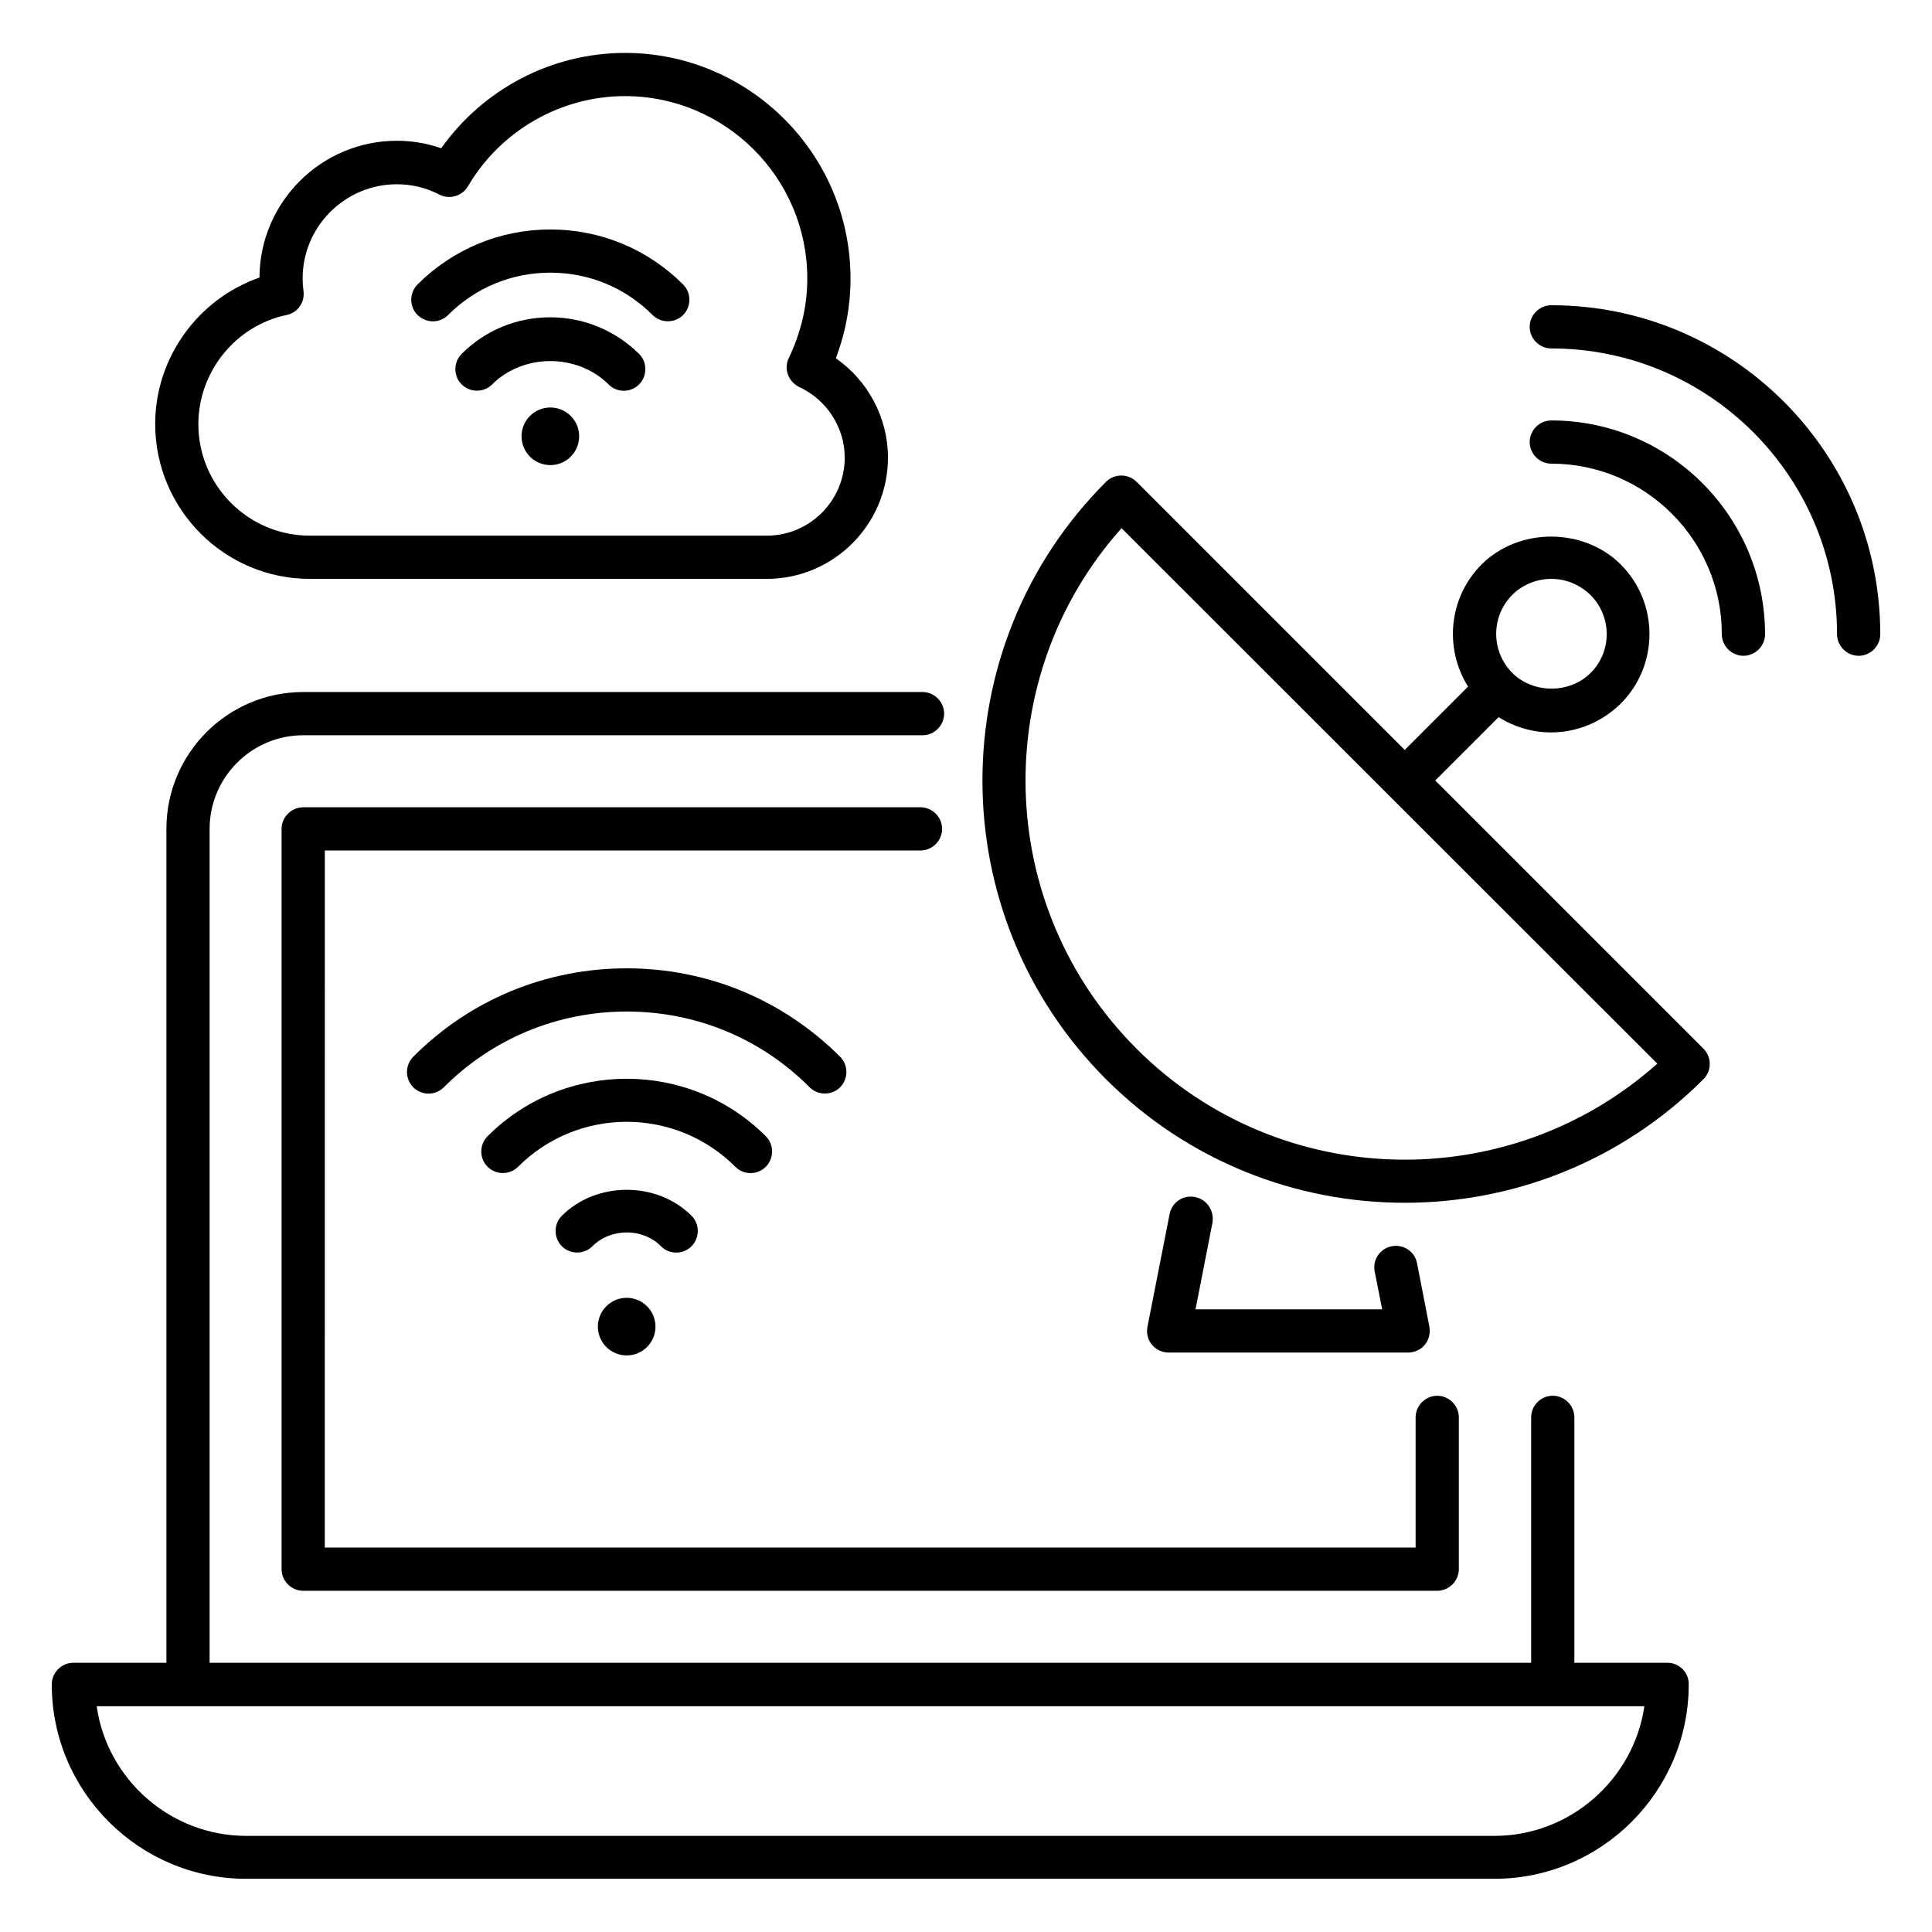
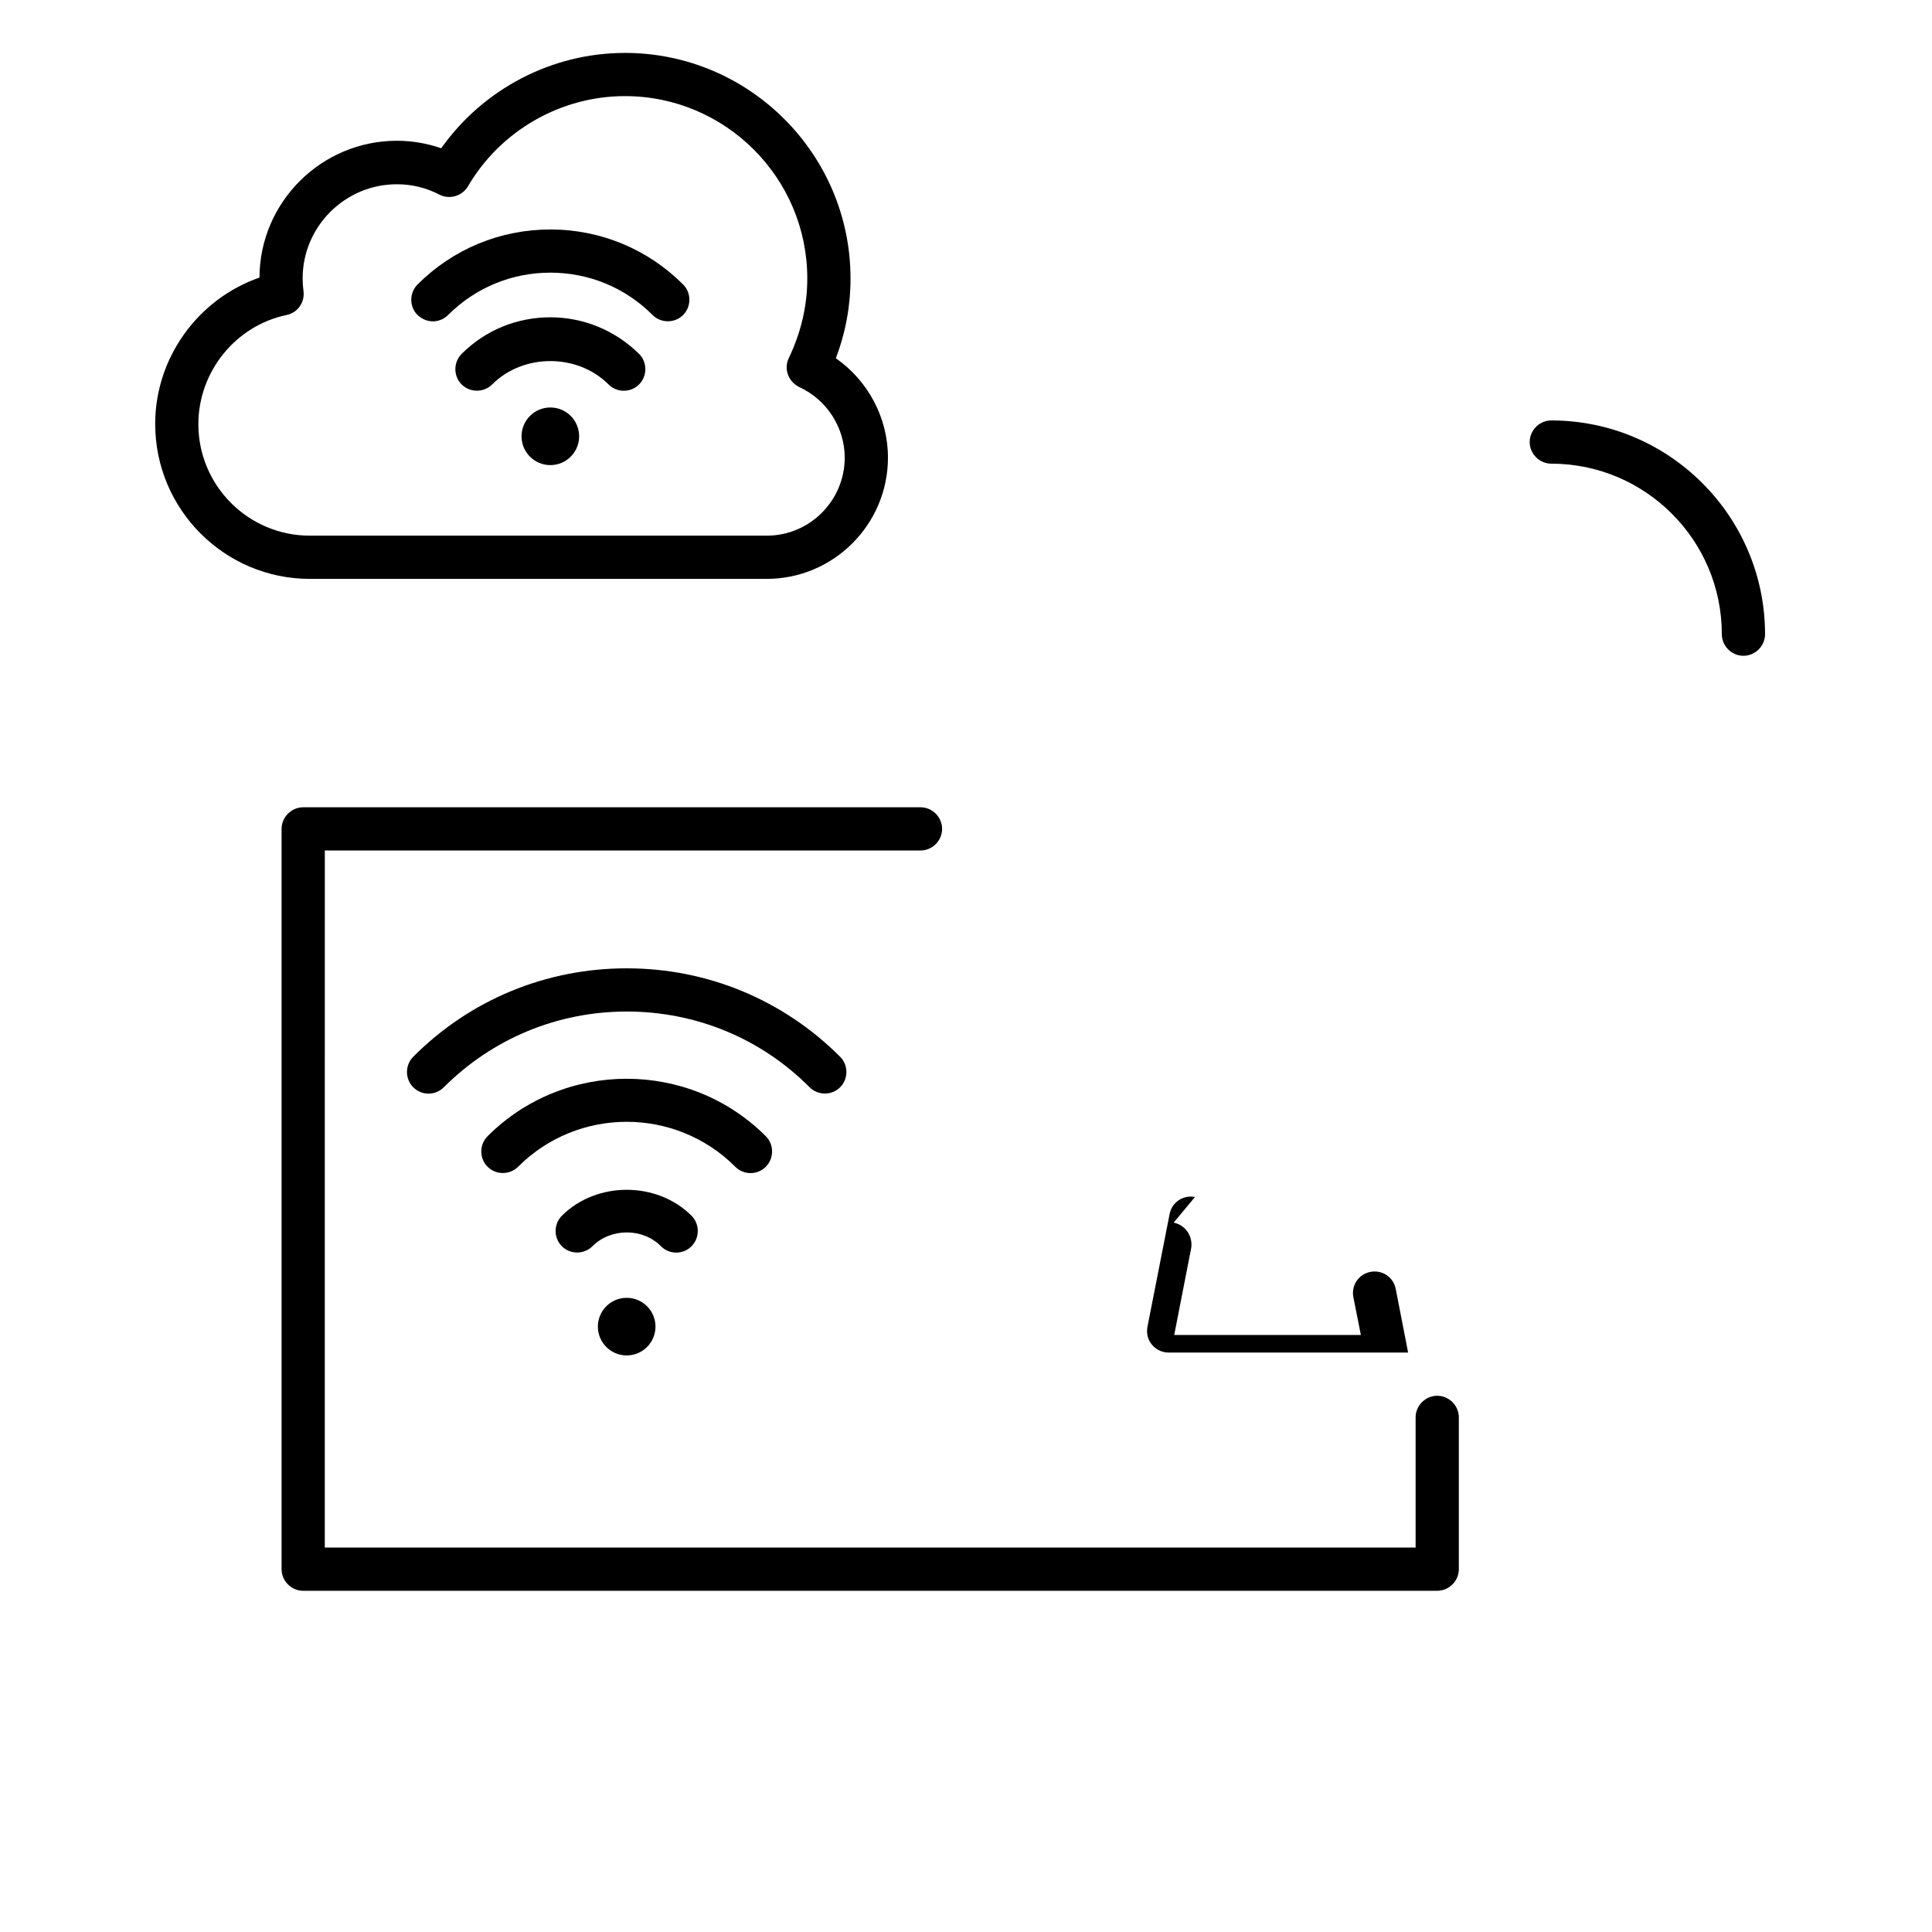
<svg xmlns="http://www.w3.org/2000/svg" fill="#000000" width="800px" height="800px" version="1.1" viewBox="144 144 512 512">
  <g>
    <path d="m226.11 297.41h121.07c17.711 0 32.137-14.426 32.137-32.137 0-10.535-5.266-20.383-13.816-26.336 2.594-6.793 3.894-13.895 3.894-21.145 0-32.898-26.793-59.77-59.77-59.77-19.391 0-37.559 9.543-48.703 25.266-3.742-1.297-7.711-1.984-11.754-1.984-20 0-36.336 16.258-36.41 36.258-16.258 5.648-27.633 21.223-27.633 38.777-0.004 22.672 18.391 41.07 40.988 41.07zm-6.184-69.926c2.977-0.609 4.883-3.356 4.504-6.336-0.152-1.145-0.23-2.211-0.23-3.356 0-13.742 11.223-24.961 24.961-24.961 3.969 0 7.785 0.918 11.297 2.75 2.672 1.375 6.031 0.383 7.559-2.215 8.625-14.734 24.578-23.895 41.602-23.895 26.641 0 48.32 21.68 48.32 48.32 0 7.328-1.68 14.352-4.887 21.07-0.688 1.375-0.762 2.977-0.23 4.426 0.535 1.449 1.602 2.594 2.977 3.281 7.328 3.359 12.062 10.762 12.062 18.703 0 11.375-9.238 20.688-20.688 20.688l-121.06-0.004c-16.336 0-29.543-13.281-29.543-29.543 0-13.891 9.848-26.105 23.359-28.93z" />
-     <path d="m585.88 584.65h-24.656v-65.039c0-3.129-2.594-5.727-5.727-5.727-3.129 0-5.727 2.594-5.727 5.727v65.039h-350.22v-220.99c0-13.664 11.145-24.809 24.809-24.809h164.12c3.129 0 5.727-2.594 5.727-5.727 0-3.129-2.594-5.727-5.727-5.727h-164.12c-20 0-36.258 16.258-36.258 36.258v220.99l-24.656 0.004c-3.129 0-5.727 2.594-5.727 5.727 0 28.398 23.129 51.527 51.527 51.527h330.76c28.398 0 51.527-23.129 51.527-51.527 0.074-3.133-2.519-5.727-5.648-5.727zm-45.879 45.879h-330.68c-20.152 0-36.945-14.961-39.695-34.352h410.15c-2.824 19.312-19.617 34.352-39.77 34.352z" />
    <path d="m230.08 369.39h157.86c3.129 0 5.727-2.594 5.727-5.727 0-3.129-2.594-5.727-5.727-5.727l-163.59 0.004c-3.129 0-5.727 2.594-5.727 5.727v196.18c0 3.129 2.594 5.727 5.727 5.727h300.53c3.129 0 5.727-2.594 5.727-5.727v-40.227c0-3.129-2.594-5.727-5.727-5.727-3.129 0-5.727 2.594-5.727 5.727v34.504l-289.08-0.004z" />
    <path d="m366.64 432.14c2.215-2.215 2.215-5.879 0-8.09-15.113-15.113-35.191-23.434-56.562-23.434-21.375 0-41.527 8.32-56.562 23.434-2.215 2.215-2.215 5.879 0 8.09 1.145 1.145 2.594 1.68 4.047 1.68 1.449 0 2.902-0.535 4.047-1.68 12.902-12.902 30.152-20.074 48.473-20.074 18.32 0 35.57 7.098 48.473 20.074 2.207 2.211 5.871 2.211 8.086 0z" />
    <path d="m342.9 454.88c1.449 0 2.902-0.535 4.047-1.68 2.215-2.215 2.215-5.879 0-8.09-20.305-20.305-53.434-20.305-73.738 0-2.215 2.215-2.215 5.879 0 8.09 2.215 2.215 5.879 2.215 8.09 0 15.879-15.879 41.68-15.879 57.555 0 1.148 1.145 2.598 1.68 4.047 1.68z" />
    <path d="m323.21 475.95c1.449 0 2.902-0.535 4.047-1.68 2.215-2.215 2.215-5.879 0-8.09-9.16-9.16-25.191-9.16-34.352 0-2.215 2.215-2.215 5.879 0 8.09 2.215 2.215 5.879 2.215 8.09 0 4.887-4.887 13.359-4.887 18.168 0 1.145 1.145 2.594 1.68 4.047 1.68z" />
    <path d="m317.71 495.57c0 4.215-3.418 7.633-7.637 7.633-4.215 0-7.633-3.418-7.633-7.633 0-4.215 3.418-7.633 7.633-7.633 4.219 0 7.637 3.418 7.637 7.633" />
-     <path d="m524.35 350.84 16.793-16.793c4.121 2.594 8.93 4.047 13.895 4.047 6.945 0 13.512-2.75 18.473-7.633 10.152-10.152 10.152-26.719 0-36.871-9.848-9.848-27.023-9.848-36.871 0-8.777 8.777-9.922 22.289-3.586 32.367l-16.793 16.793-71.066-71.066c-2.215-2.215-5.879-2.215-8.09 0-43.664 43.664-43.664 114.66 0 158.32 21.832 21.832 50.457 32.746 79.16 32.746s57.328-10.914 79.16-32.746c1.07-1.07 1.68-2.519 1.68-4.047s-0.609-2.977-1.68-4.047zm20.383-49.16c2.824-2.824 6.641-4.273 10.383-4.273 3.742 0 7.481 1.449 10.383 4.273 5.727 5.727 5.727 15.039 0 20.688-5.496 5.496-15.191 5.496-20.688 0-5.727-5.727-5.727-14.961-0.078-20.688zm-99.543 120.23c-37.863-37.863-39.16-98.547-3.969-137.94l141.98 141.91c-39.465 35.191-100.15 33.895-138.02-3.969z" />
-     <path d="m555.11 224.89c-3.129 0-5.727 2.594-5.727 5.727 0 3.129 2.594 5.727 5.727 5.727 41.754 0 75.723 33.969 75.723 75.723 0 3.129 2.594 5.727 5.727 5.727 3.129 0 5.727-2.594 5.727-5.727 0-48.094-39.082-87.176-87.176-87.176z" />
    <path d="m555.11 255.42c-3.129 0-5.727 2.594-5.727 5.727 0 3.129 2.594 5.727 5.727 5.727 24.887 0 45.191 20.23 45.191 45.191 0 3.129 2.594 5.727 5.727 5.727 3.129 0 5.727-2.594 5.727-5.727-0.004-31.227-25.422-56.645-56.645-56.645z" />
    <path d="m258.7 229.16c1.449 0 2.902-0.535 4.047-1.68 7.25-7.25 16.871-11.223 27.098-11.223 10.23 0 19.848 3.969 27.098 11.223 2.215 2.215 5.879 2.215 8.09 0 2.215-2.215 2.215-5.879 0-8.09-9.391-9.391-21.906-14.578-35.191-14.578-13.281 0-25.801 5.191-35.191 14.578-2.215 2.215-2.215 5.879 0 8.09 1.148 1.07 2.602 1.68 4.051 1.68z" />
    <path d="m289.85 228.09c-8.93 0-17.25 3.434-23.512 9.695-2.215 2.215-2.215 5.879 0 8.09 2.215 2.215 5.879 2.215 8.09 0 8.246-8.246 22.594-8.246 30.84 0 1.145 1.145 2.594 1.68 4.047 1.68 1.449 0 2.902-0.535 4.047-1.68 2.215-2.215 2.215-5.879 0-8.09-6.262-6.184-14.656-9.695-23.512-9.695z" />
    <path d="m297.48 259.62c0 4.219-3.418 7.637-7.633 7.637s-7.633-3.418-7.633-7.637c0-4.215 3.418-7.633 7.633-7.633s7.633 3.418 7.633 7.633" />
-     <path d="m460.68 461.22c-3.129-0.609-6.106 1.375-6.719 4.504l-5.879 29.922c-0.305 1.68 0.078 3.434 1.223 4.734 1.07 1.297 2.672 2.062 4.426 2.062h63.434c1.68 0 3.359-0.762 4.426-2.062 1.07-1.297 1.527-3.055 1.223-4.734l-3.281-16.871c-0.609-3.129-3.586-5.113-6.719-4.504-3.129 0.609-5.113 3.586-4.504 6.719l1.984 10h-49.465l4.504-23.055c0.465-3.125-1.523-6.106-4.652-6.715z" />
+     <path d="m460.68 461.22c-3.129-0.609-6.106 1.375-6.719 4.504l-5.879 29.922c-0.305 1.68 0.078 3.434 1.223 4.734 1.07 1.297 2.672 2.062 4.426 2.062h63.434l-3.281-16.871c-0.609-3.129-3.586-5.113-6.719-4.504-3.129 0.609-5.113 3.586-4.504 6.719l1.984 10h-49.465l4.504-23.055c0.465-3.125-1.523-6.106-4.652-6.715z" />
  </g>
</svg>